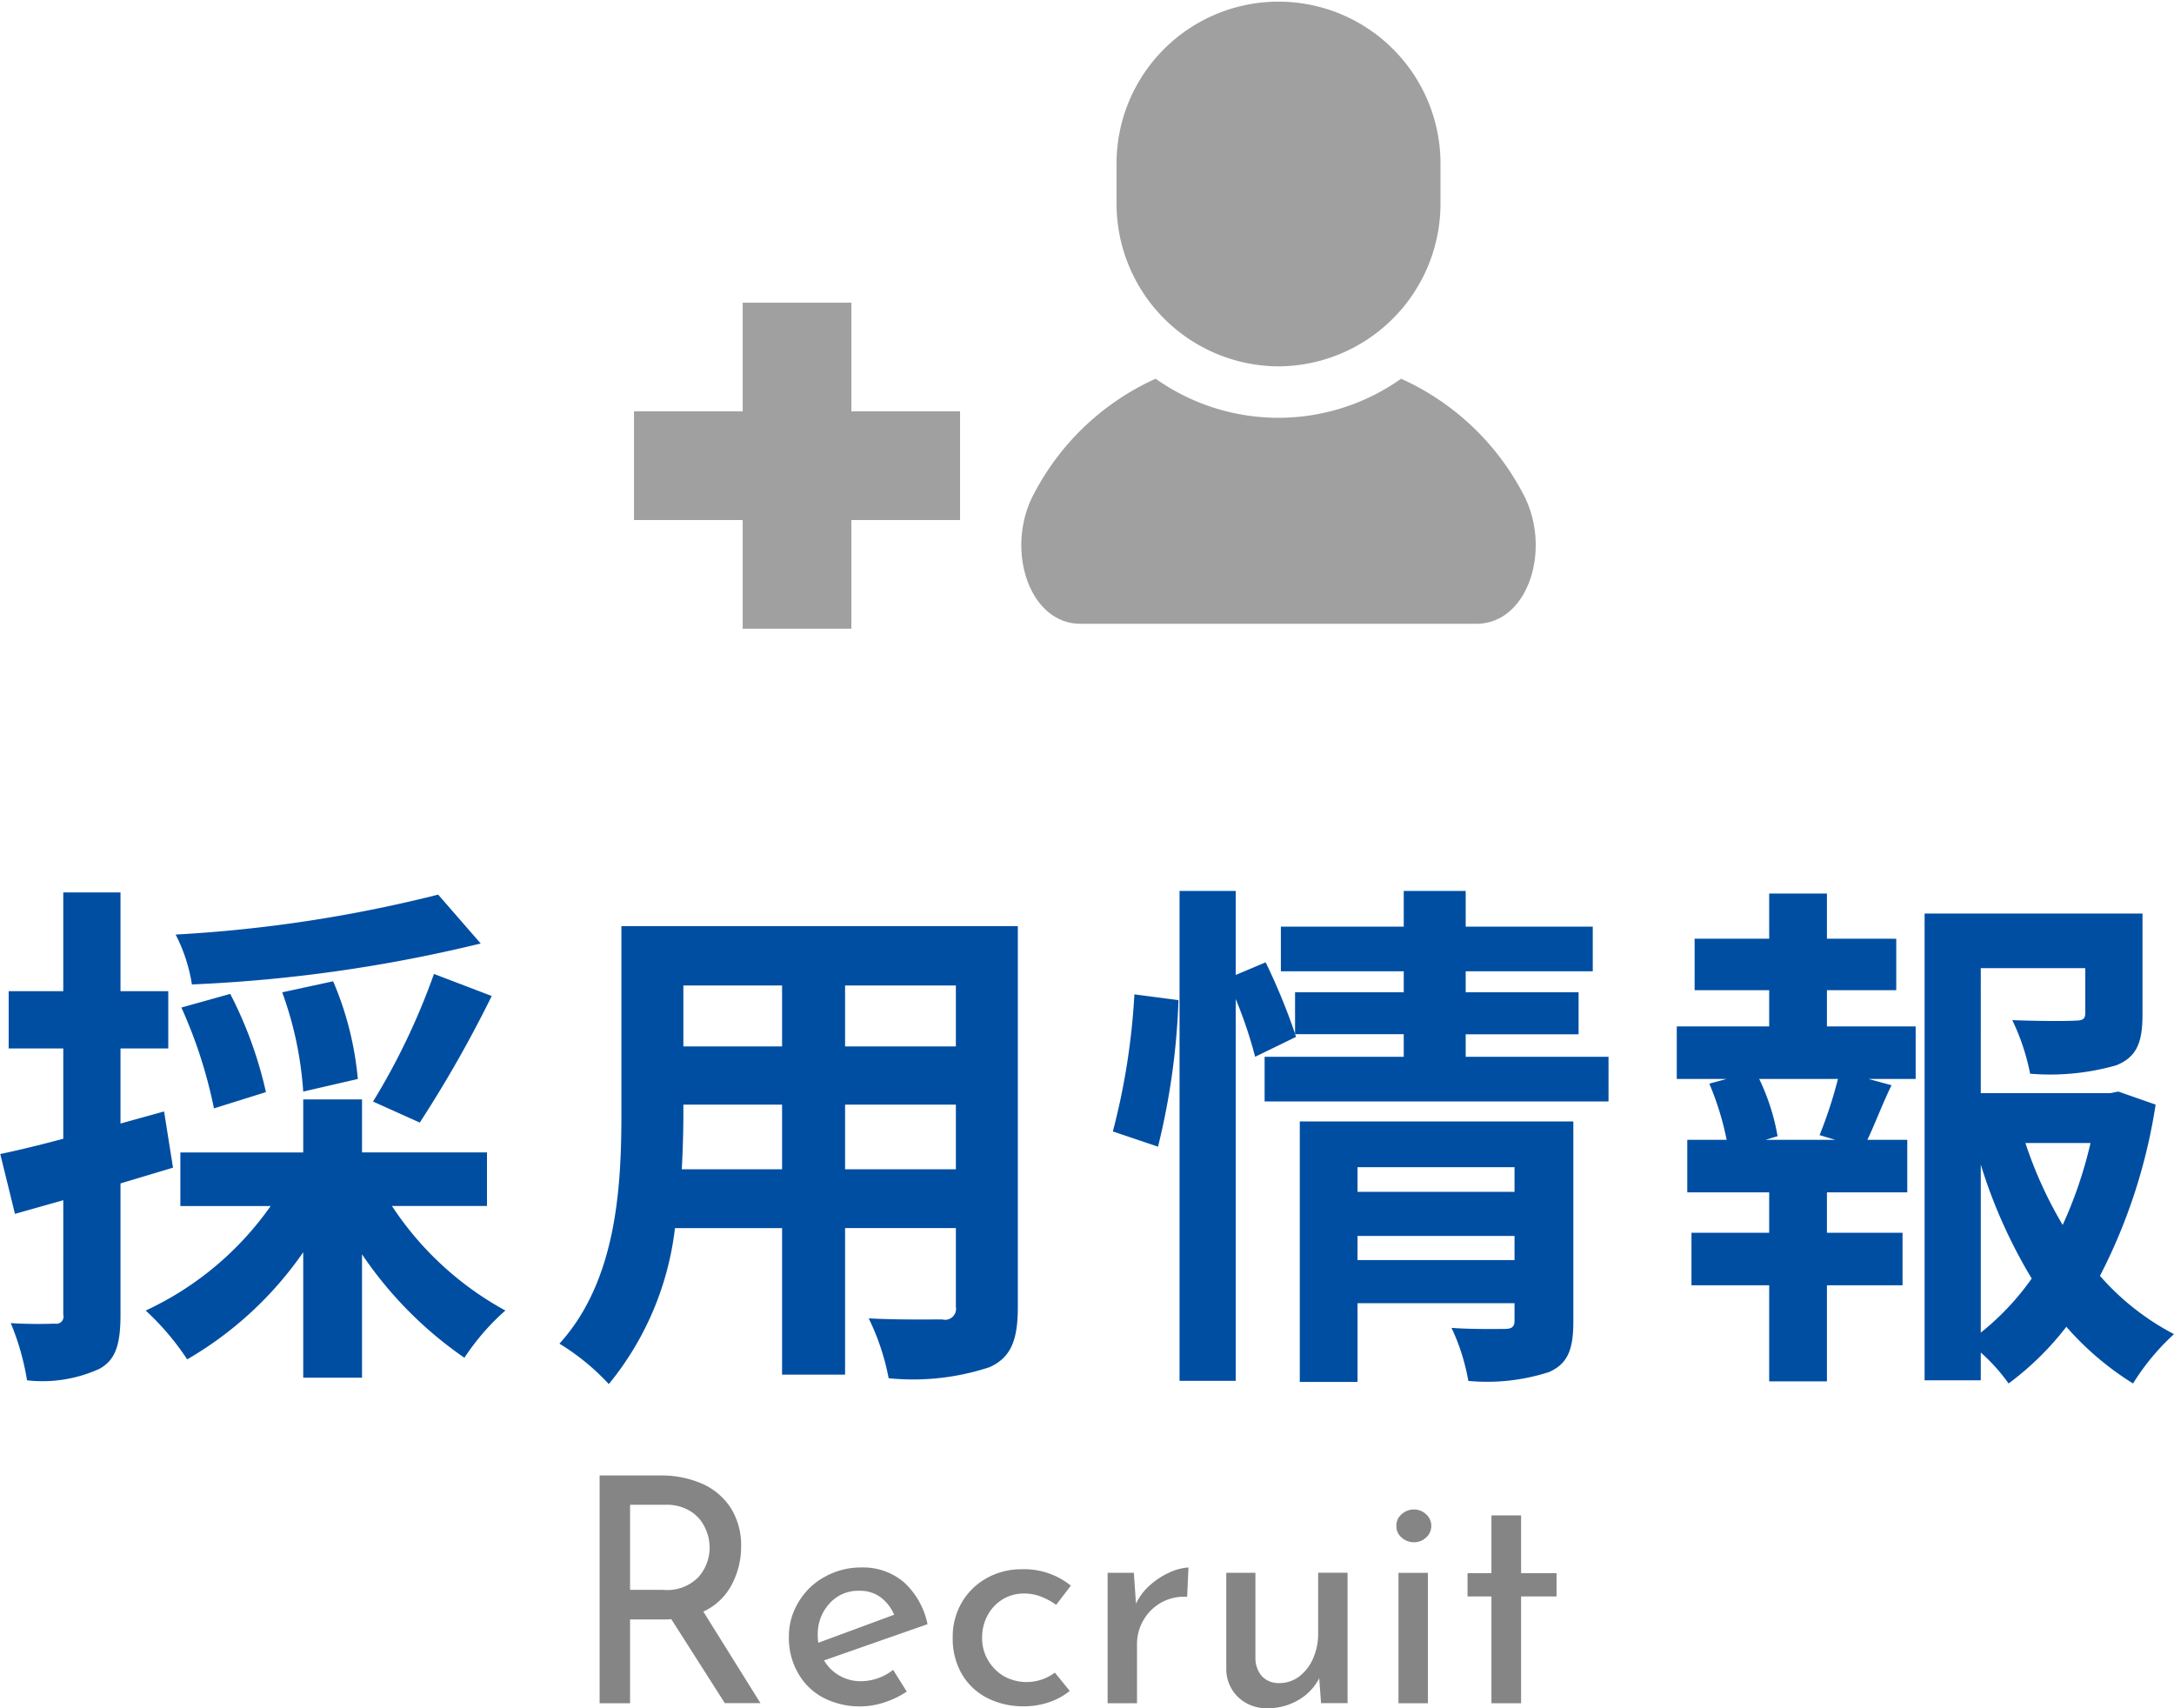
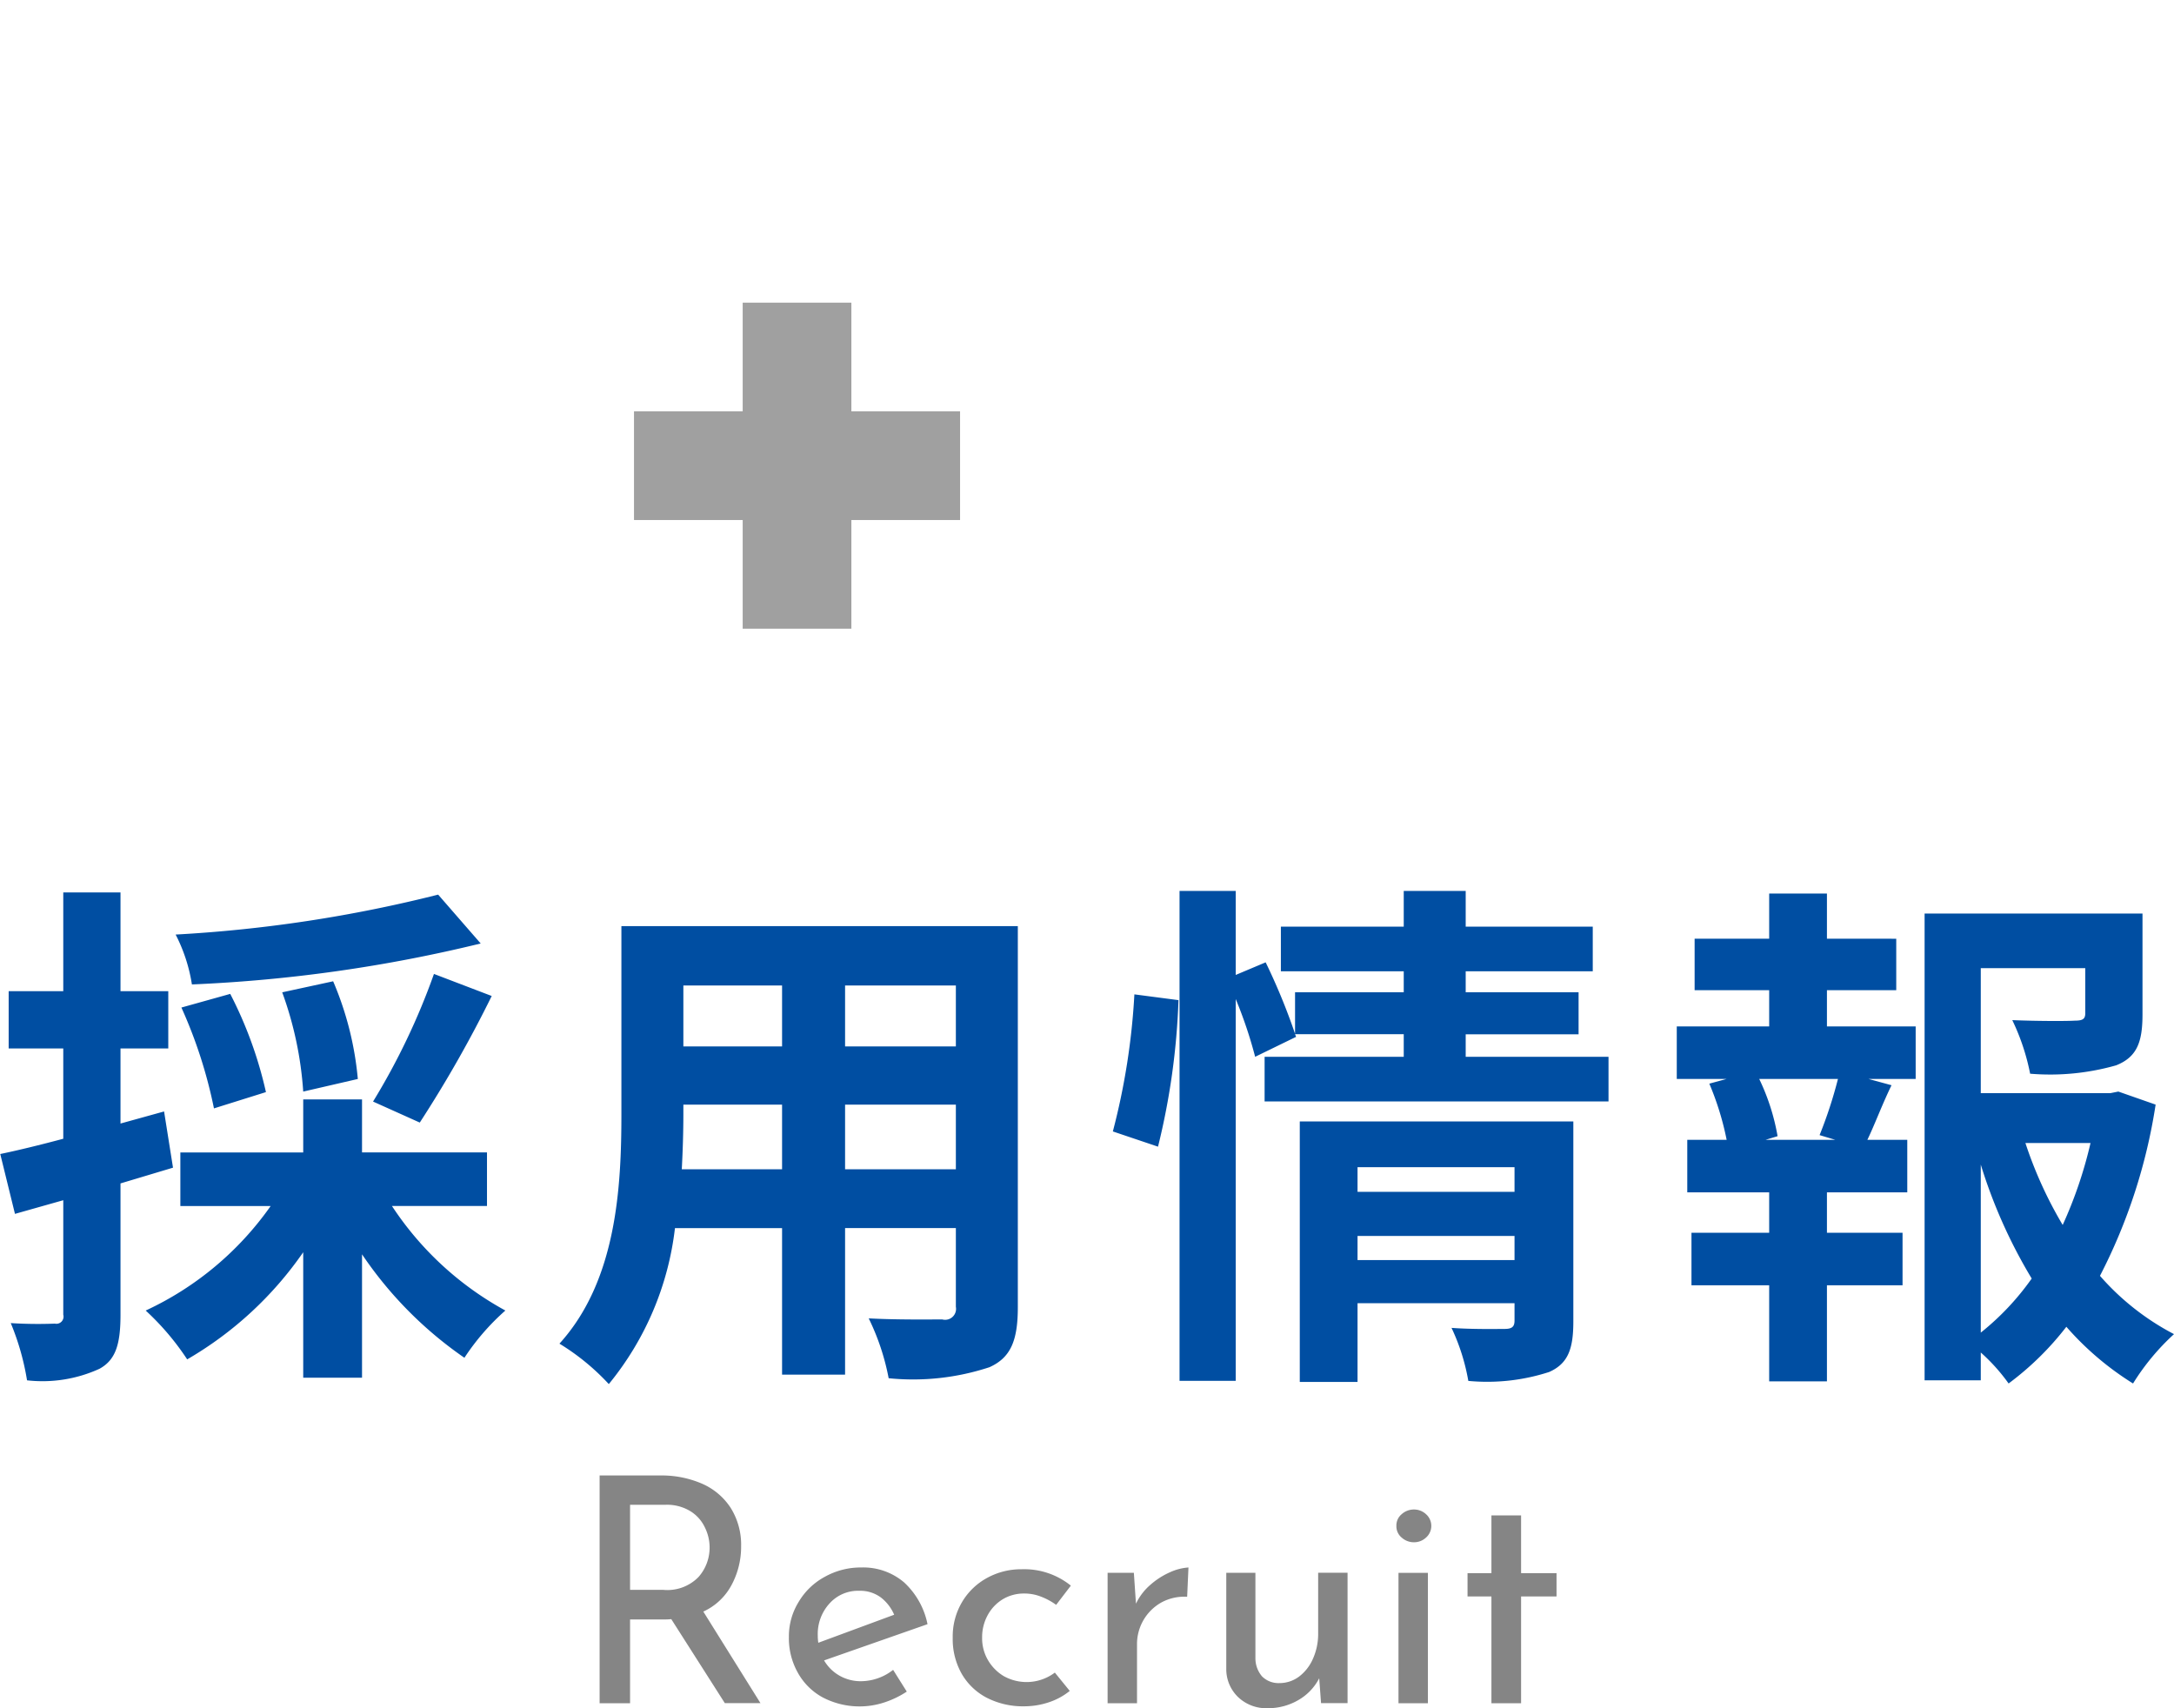
<svg xmlns="http://www.w3.org/2000/svg" id="gnav_recruit1.svg" width="82.81" height="65.063" viewBox="0 0 82.81 65.063">
  <defs>
    <style>
      .cls-1 {
        fill: #858585;
      }

      .cls-1, .cls-2, .cls-3 {
        fill-rule: evenodd;
      }

      .cls-2 {
        fill: #004ea2;
      }

      .cls-3 {
        fill: #a0a0a0;
      }
    </style>
  </defs>
  <path id="Recruit" class="cls-1" d="M1237.38,206l-2.18-3.492a2.3,2.3,0,0,0,1.08-1.02,3.076,3.076,0,0,0,.36-1.476,2.641,2.641,0,0,0-.4-1.458,2.48,2.48,0,0,0-1.09-.918,3.856,3.856,0,0,0-1.59-.312h-2.31V206h1.16v-3.192h1.29a2.418,2.418,0,0,0,.28-0.012l2.04,3.2h1.36Zm-3.71-4.32h-1.26v-3.24h1.35a1.707,1.707,0,0,1,.95.246,1.451,1.451,0,0,1,.55.618,1.719,1.719,0,0,1,.18.756,1.688,1.688,0,0,1-.42,1.128,1.656,1.656,0,0,1-1.35.492h0Zm7.55,3.48a1.625,1.625,0,0,1-.83-0.21,1.584,1.584,0,0,1-.59-0.582l3.94-1.38a2.96,2.96,0,0,0-.89-1.59,2.4,2.4,0,0,0-1.63-.57,2.807,2.807,0,0,0-1.39.354,2.581,2.581,0,0,0-1,.96,2.489,2.489,0,0,0-.37,1.338,2.668,2.668,0,0,0,.34,1.356,2.379,2.379,0,0,0,.95.942,3.025,3.025,0,0,0,2.34.192,3.554,3.554,0,0,0,.86-0.414l-0.52-.828a2.006,2.006,0,0,1-1.21.432h0Zm-0.08-3.444a1.325,1.325,0,0,1,.82.252,1.651,1.651,0,0,1,.51.66l-2.89,1.068a1.783,1.783,0,0,1-.02-0.276,1.718,1.718,0,0,1,.45-1.224,1.459,1.459,0,0,1,1.13-.48h0Zm8.02,3.816-0.57-.7a1.788,1.788,0,0,1-1.95.132,1.725,1.725,0,0,1-.6-0.612,1.65,1.65,0,0,1-.22-0.852,1.746,1.746,0,0,1,.21-0.852,1.6,1.6,0,0,1,.57-0.606,1.562,1.562,0,0,1,.81-0.222,1.738,1.738,0,0,1,.67.126,2.451,2.451,0,0,1,.56.306l0.56-.732a2.828,2.828,0,0,0-1.88-.624,2.684,2.684,0,0,0-1.3.324,2.489,2.489,0,0,0-.96.918,2.575,2.575,0,0,0-.36,1.362,2.684,2.684,0,0,0,.34,1.374,2.359,2.359,0,0,0,.96.918,3.021,3.021,0,0,0,1.42.324,2.983,2.983,0,0,0,.95-0.156,2.508,2.508,0,0,0,.79-0.432h0Zm2.52-3.324-0.08-1.176h-1V206h1.12v-2.268a1.817,1.817,0,0,1,.93-1.572,1.83,1.83,0,0,1,.98-0.216l0.05-1.116a2.031,2.031,0,0,0-.7.18,2.9,2.9,0,0,0-.75.48,2.19,2.19,0,0,0-.55.72h0Zm6.94-1.176v2.316a2.309,2.309,0,0,1-.2.96,1.7,1.7,0,0,1-.53.678,1.244,1.244,0,0,1-.75.246,0.885,0.885,0,0,1-.66-0.258,1.064,1.064,0,0,1-.25-0.666v-3.276h-1.11V204.7a1.473,1.473,0,0,0,.46,1.074,1.553,1.553,0,0,0,1.12.414,2.275,2.275,0,0,0,1.18-.318,2.022,2.022,0,0,0,.78-0.822l0.07,0.948h1.01v-4.968h-1.12Zm3.06,0V206h1.12v-4.968h-1.12Zm-0.08-1.788a0.553,0.553,0,0,0,.2.444,0.692,0.692,0,0,0,.47.18,0.667,0.667,0,0,0,.46-0.18,0.593,0.593,0,0,0,0-.888,0.667,0.667,0,0,0-.46-0.18,0.692,0.692,0,0,0-.47.18,0.553,0.553,0,0,0-.2.444h0Zm3.62-.4v2.2h-0.91v0.888h0.91V206h1.13v-4.068h1.35v-0.888h-1.35v-2.2h-1.13Z" transform="translate(-1208.41 -141.125)" />
  <path id="採用情報" class="cls-2" d="M1225.1,175.2a52.516,52.516,0,0,1-10,1.521,6.234,6.234,0,0,1,.62,1.9,56.284,56.284,0,0,0,11-1.56Zm-0.7,8.682a46.416,46.416,0,0,0,2.74-4.821l-2.2-.84a25.915,25.915,0,0,1-2.32,4.861Zm-2.36-1.66a12.254,12.254,0,0,0-.94-3.721l-1.94.42a13.649,13.649,0,0,1,.8,3.781Zm-3.5.5a15.548,15.548,0,0,0-1.36-3.741l-1.86.52a18.043,18.043,0,0,1,1.24,3.841ZM1215,185.6l-0.34-2.141-1.66.46v-2.86h1.82v-2.181H1213v-3.761h-2.18v3.761h-2.08v2.181h2.08v3.44c-0.9.24-1.72,0.44-2.4,0.581l0.56,2.28,1.84-.52V191.2a0.272,0.272,0,0,1-.32.34,16.53,16.53,0,0,1-1.68-.02,9.751,9.751,0,0,1,.62,2.18,5.227,5.227,0,0,0,2.76-.44c0.62-.34.8-0.94,0.8-2.06v-5Zm11.96,1.46v-2.041h-4.76V183h-2.24v2.02h-4.68v2.041h3.44a11.97,11.97,0,0,1-4.76,3.981,9.982,9.982,0,0,1,1.58,1.86,13.776,13.776,0,0,0,4.42-4.081V193.6h2.24v-4.7a14.913,14.913,0,0,0,3.9,3.941,8.935,8.935,0,0,1,1.56-1.8,12.1,12.1,0,0,1-4.32-3.981h3.62Zm13.64-1.4V183.2h4.22v2.461h-4.22Zm-6.22,0c0.04-.741.06-1.461,0.06-2.1V183.2h3.76v2.461h-3.82Zm3.82-7v2.321h-3.76v-2.321h3.76Zm6.62,2.321h-4.22v-2.321h4.22v2.321Zm2.36-4.581h-15.1v7.141c0,2.8-.18,6.362-2.36,8.762a8.785,8.785,0,0,1,1.88,1.54,11.453,11.453,0,0,0,2.52-5.941h4.08v5.581h2.4V187.9h4.22v3a0.417,0.417,0,0,1-.52.48c-0.36,0-1.68.02-2.8-.04a8.992,8.992,0,0,1,.76,2.28,9.288,9.288,0,0,0,3.84-.42c0.8-.36,1.08-1,1.08-2.28V176.4Zm5.34,8.4a27,27,0,0,0,.78-5.581l-1.68-.22a26.152,26.152,0,0,1-.82,5.221Zm7.6,4.321V188.2h5.98v0.92h-5.98Zm5.98-3.54v0.94h-5.98v-0.94h5.98Zm2.24-1.741h-10.42v9.922h2.2v-3h5.98v0.66c0,0.24-.1.32-0.38,0.32-0.26,0-1.2.02-2.02-.04a7.882,7.882,0,0,1,.64,2.02,7.654,7.654,0,0,0,3.08-.34c0.72-.32.92-0.88,0.92-1.92v-7.622Zm-4.1-2.46v-0.86h4.3v-1.6h-4.3v-0.8h4.84v-1.7h-4.84v-1.361h-2.36v1.361h-4.68v1.7h4.68v0.8h-4.14V180.5a23.8,23.8,0,0,0-1.12-2.721l-1.14.48v-3.2h-2.14V193.72h2.14V179.177a16.73,16.73,0,0,1,.74,2.2l1.56-.76-0.04-.1h4.14v0.86h-5.3v1.7h13.1v-1.7h-5.44Zm14.08,3.16h-2.66l0.46-.14a8.294,8.294,0,0,0-.7-2.18h3a16.761,16.761,0,0,1-.7,2.14Zm-0.32-5.7h2.64v-1.96H1278v-1.721h-2.2v1.721h-2.84v1.96h2.84v1.38h-3.52v2h1.9l-0.66.18a10.96,10.96,0,0,1,.66,2.14h-1.5v2h3.12v1.54h-2.96v2h2.96v3.66h2.2v-3.66h2.88v-2H1278v-1.54h3.06v-2h-1.52c0.28-.58.56-1.34,0.92-2.08l-0.88-.24h1.8v-2H1278v-1.38Zm5.86,6.642a19.5,19.5,0,0,0,1.94,4.341,10,10,0,0,1-1.94,2.06v-6.4Zm4.18-.821a16.364,16.364,0,0,1-1.06,3.121,15.7,15.7,0,0,1-1.42-3.121h2.48Zm1.06-1.96-0.3.06h-4.94V178h3.98v1.72c0,0.22-.1.28-0.4,0.28-0.3.02-1.42,0.02-2.38-.02a8.459,8.459,0,0,1,.68,2.041,9.171,9.171,0,0,0,3.28-.32c0.8-.32,1-0.9,1-1.941v-3.84h-8.3V193.7h2.14v-1.06a7.05,7.05,0,0,1,1.06,1.18,11.245,11.245,0,0,0,2.2-2.16,11.293,11.293,0,0,0,2.54,2.16,8.872,8.872,0,0,1,1.56-1.88,9.688,9.688,0,0,1-2.82-2.22,21.185,21.185,0,0,0,2.12-6.522Z" transform="translate(-1208.41 -141.125)" />
  <g id="icon_recruit">
-     <path id="human" class="cls-3" d="M1261.78,155.55a8.088,8.088,0,0,1-9.35,0,9.744,9.744,0,0,0-4.61,4.334c-1.15,2.072-.25,5,1.75,5h15.08c2,0,2.9-2.93,1.75-5A9.77,9.77,0,0,0,1261.78,155.55Zm-4.67-.471a6.2,6.2,0,0,0,6.17-6.229v-1.492a6.17,6.17,0,1,0-12.34,0v1.492A6.2,6.2,0,0,0,1257.11,155.079Z" transform="translate(-1208.41 -141.125)" />
    <path id="plus" class="cls-3" d="M1236.7,152.654v4.139h-4.14v4.139h4.14v4.139h4.14v-4.139h4.14v-4.139h-4.14v-4.139h-4.14Z" transform="translate(-1208.41 -141.125)" />
  </g>
</svg>